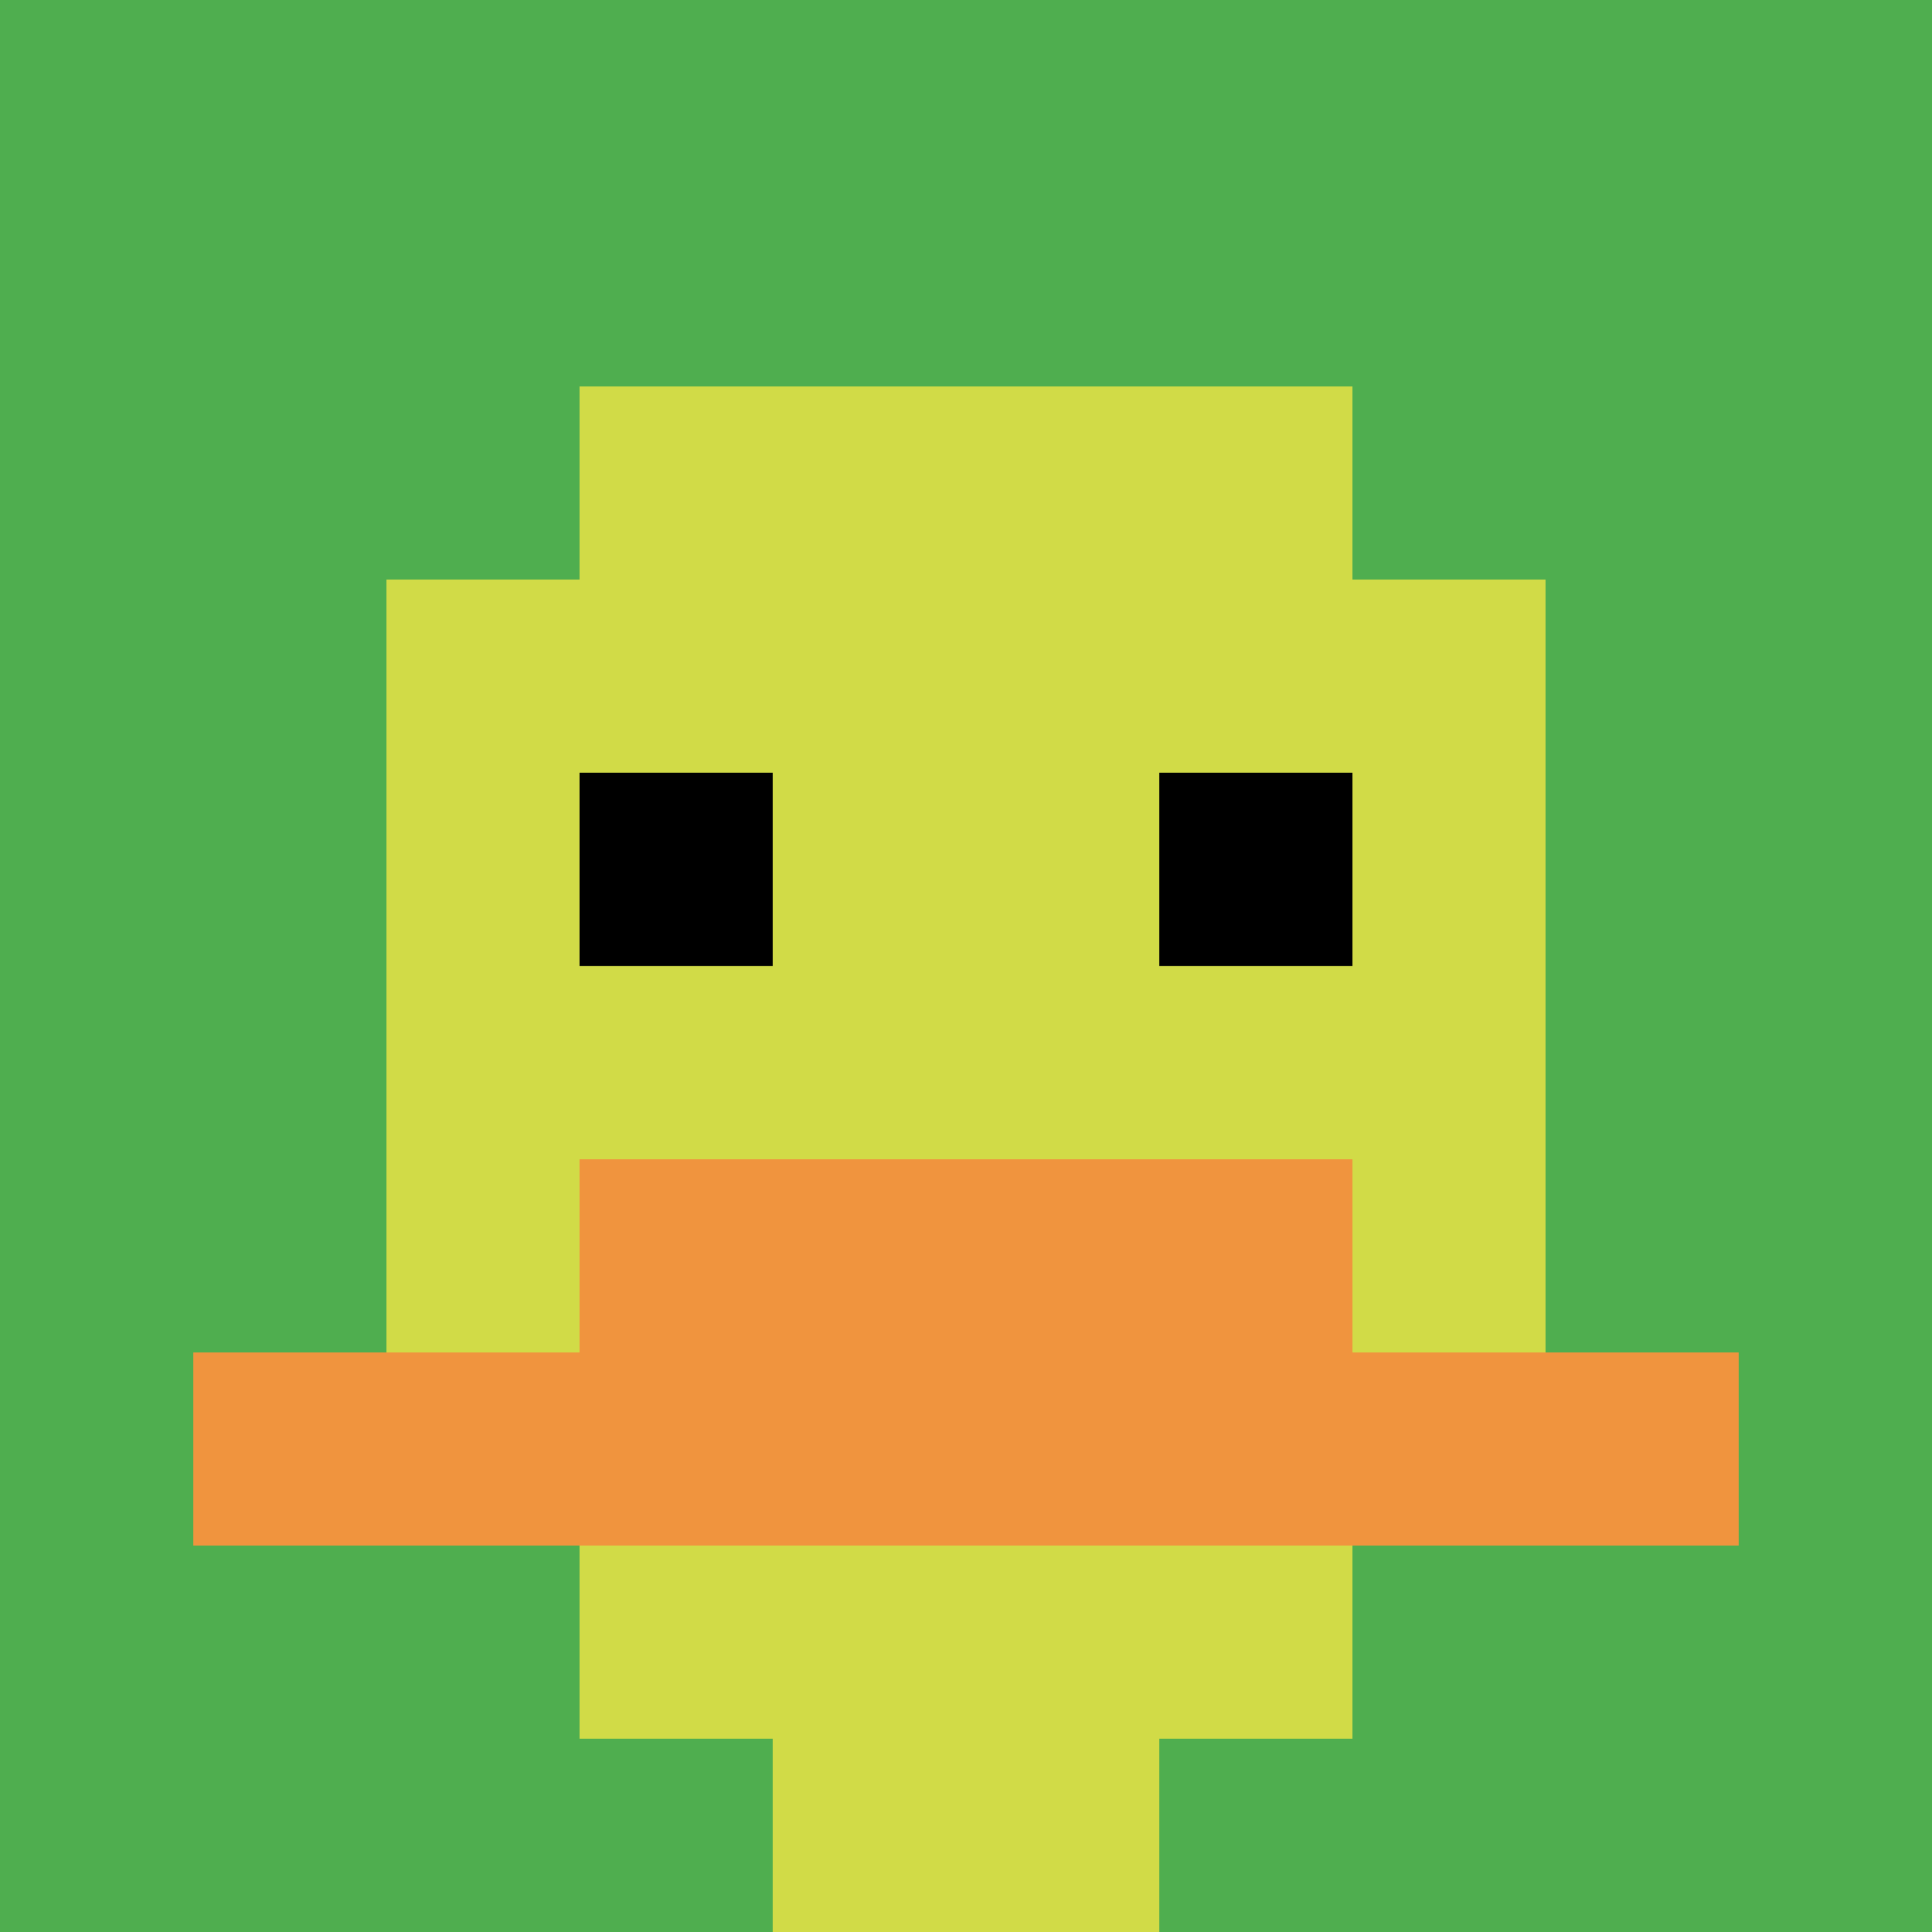
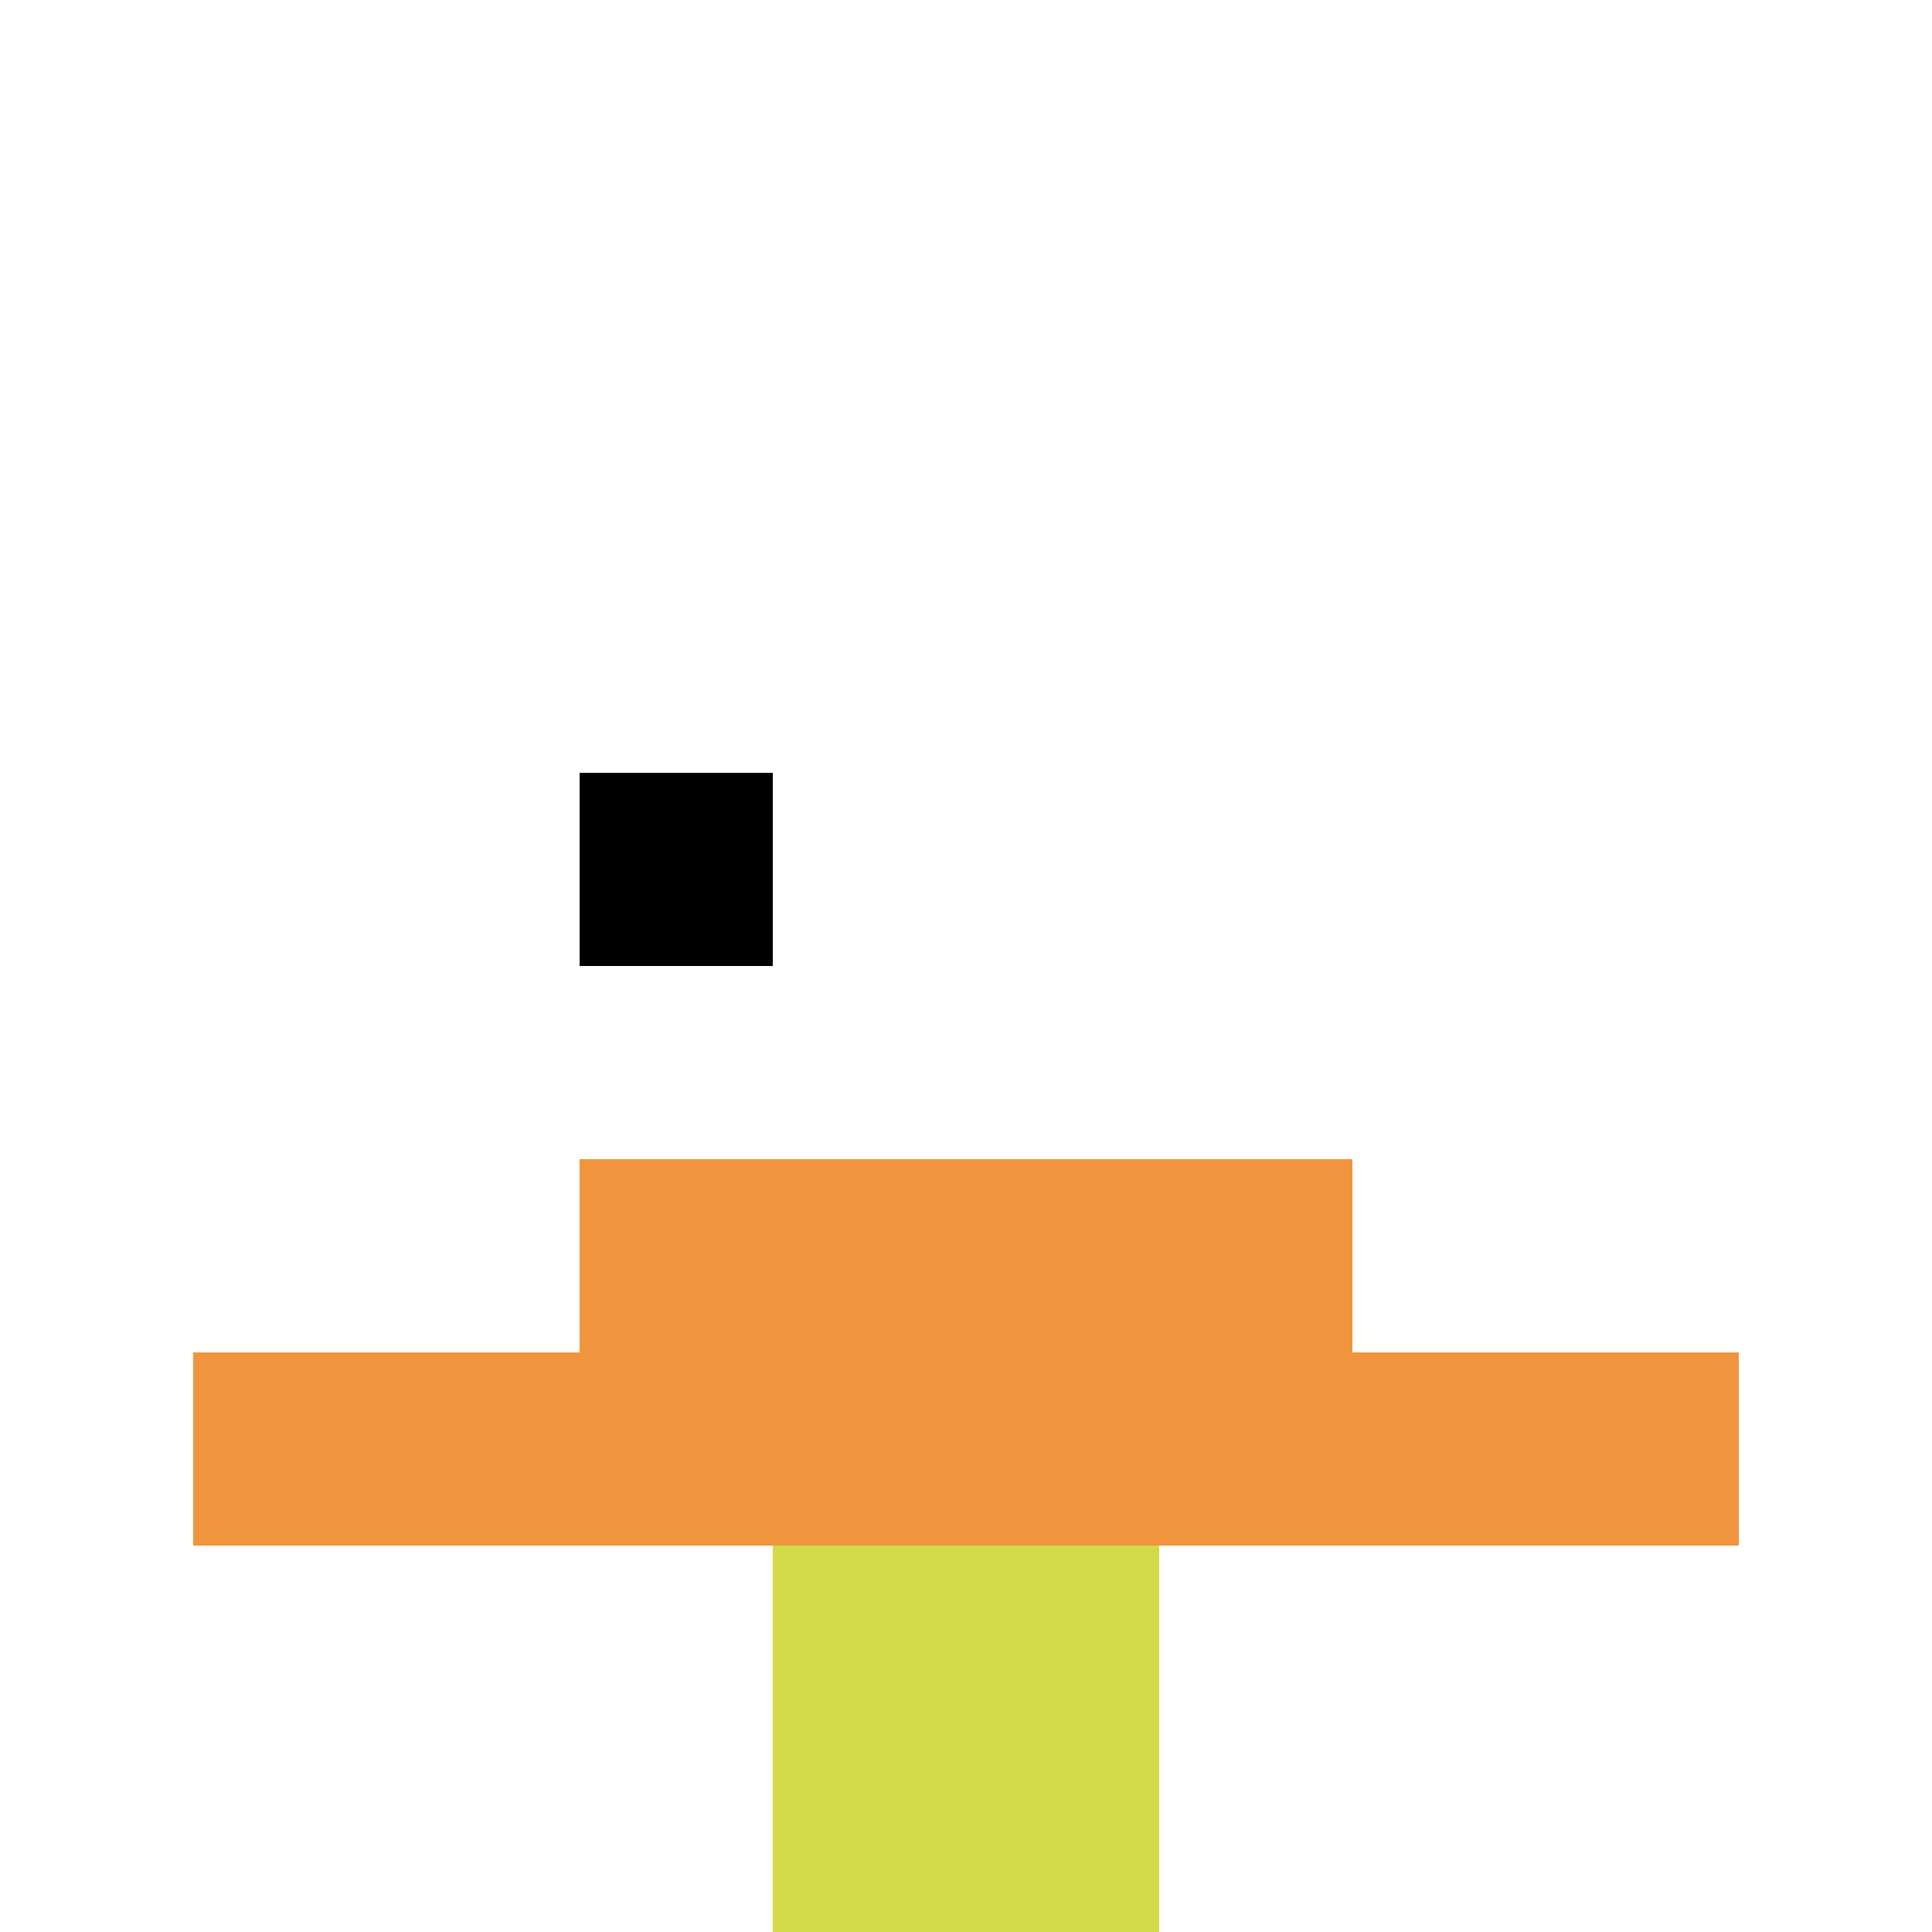
<svg xmlns="http://www.w3.org/2000/svg" version="1.1" width="753" height="753">
  <title>'goose-pfp-758856' by Dmitri Cherniak</title>
  <desc>seed=758856
backgroundColor=#ffffff
padding=100
innerPadding=0
timeout=1000
dimension=1
border=false
Save=function(){return n.handleSave()}
frame=23

Rendered at Sun Sep 15 2024 23:15:17 GMT+0800 (中国标准时间)
Generated in &lt;1ms
</desc>
  <defs />
-   <rect width="100%" height="100%" fill="#ffffff" />
  <g>
    <g id="0-0">
-       <rect x="0" y="0" height="753" width="753" fill="#4FAE4F" />
      <g>
-         <rect id="0-0-3-2-4-7" x="225.9" y="150.6" width="301.2" height="527.1" fill="#D1DB47" />
-         <rect id="0-0-2-3-6-5" x="150.6" y="225.9" width="451.8" height="376.5" fill="#D1DB47" />
        <rect id="0-0-4-8-2-2" x="301.2" y="602.4" width="150.6" height="150.6" fill="#D1DB47" />
        <rect id="0-0-1-7-8-1" x="75.3" y="527.1" width="602.4" height="75.3" fill="#F0943E" />
        <rect id="0-0-3-6-4-2" x="225.9" y="451.8" width="301.2" height="150.6" fill="#F0943E" />
        <rect id="0-0-3-4-1-1" x="225.9" y="301.2" width="75.3" height="75.3" fill="#000000" />
-         <rect id="0-0-6-4-1-1" x="451.8" y="301.2" width="75.3" height="75.3" fill="#000000" />
      </g>
      <rect x="0" y="0" stroke="white" stroke-width="0" height="753" width="753" fill="none" />
    </g>
  </g>
</svg>